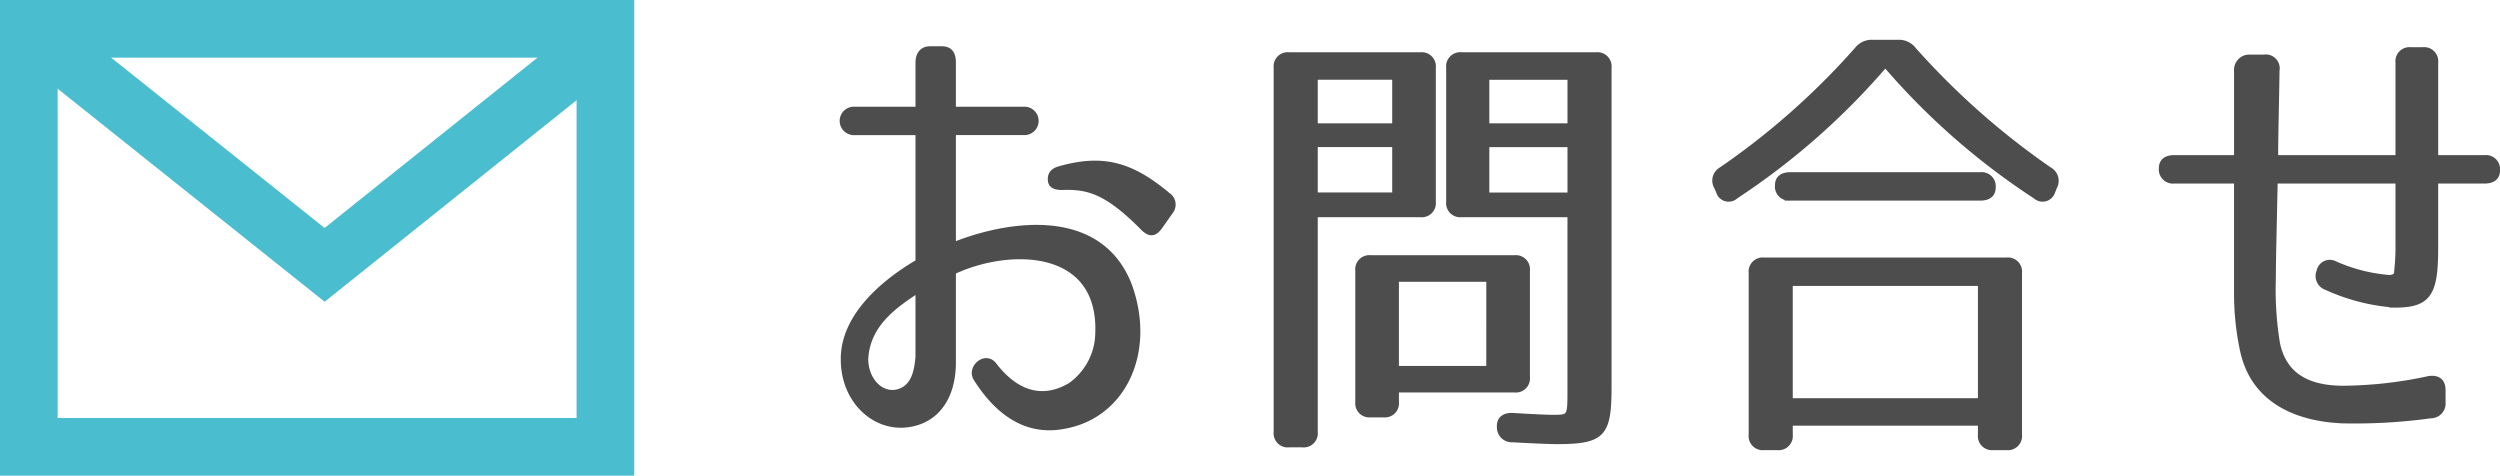
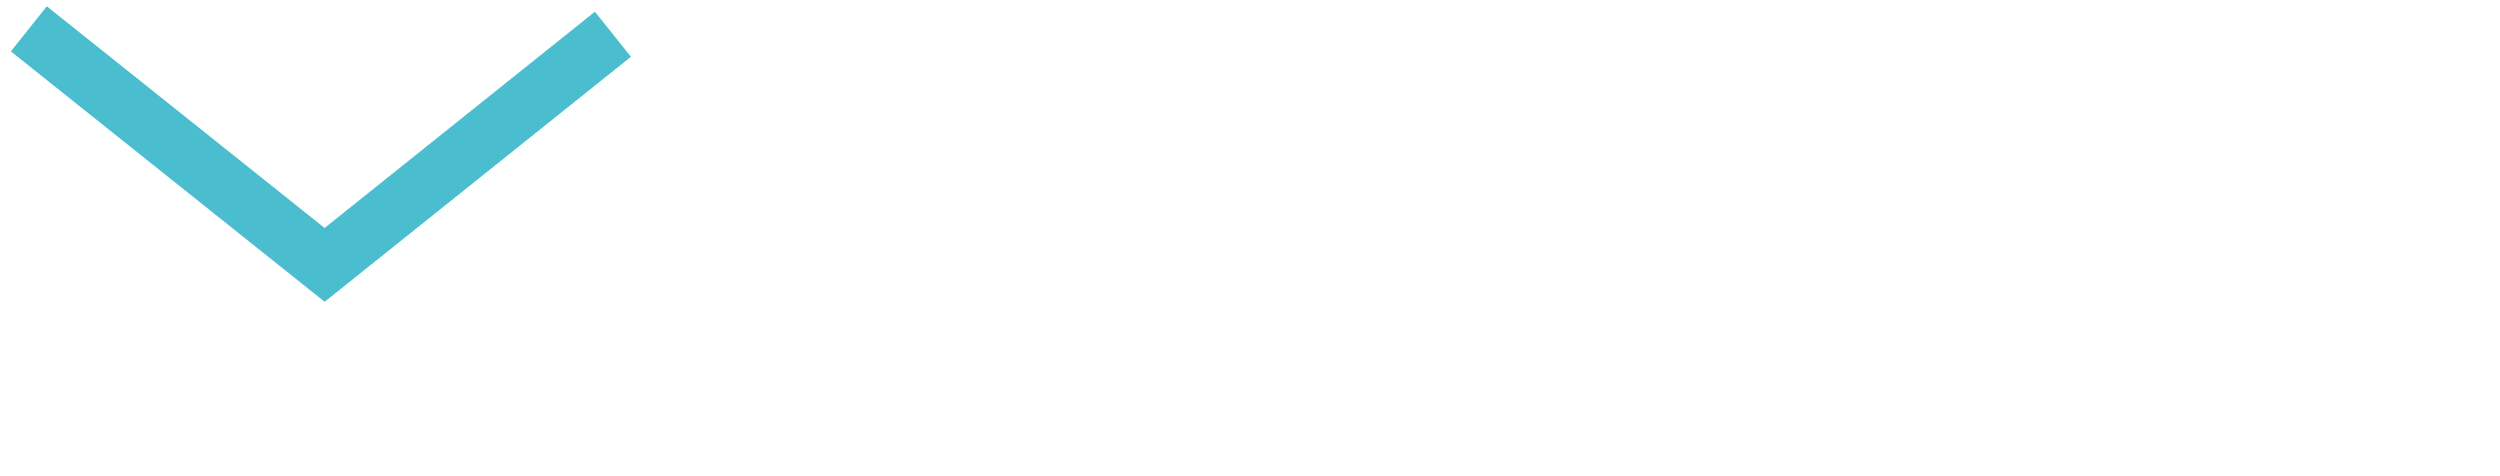
<svg xmlns="http://www.w3.org/2000/svg" id="レイヤー_1" data-name="レイヤー 1" viewBox="0 0 173.437 33">
  <defs>
    <style>.cls-1{fill:none;stroke:#4abecf;stroke-width:4px;stroke-miterlimit:10}</style>
  </defs>
-   <path class="cls-1" d="M2 2h40v29H2z" />
  <path class="cls-1" d="M2 2l20.52 16.375 20-16" />
-   <path d="M66.146 9.203v7.776c3.647-1.472 10.079-2.56 12.19 2.752 1.728 4.671-.384 9.151-4.543 9.855-2.176.416-4.288-.48-6.08-3.296-.512-.8.672-1.792 1.28-.96 1.376 1.792 3.2 2.624 5.28 1.376a4.525 4.525 0 0 0 1.856-3.168c.544-6.463-6.048-6.527-9.983-4.671v6.271c0 2.304-1.056 4-3.073 4.32-2.367.384-4.575-1.632-4.575-4.512-.032-3.135 3.04-5.535 5.184-6.783v-8.96h-4.416a.816.816 0 1 1 0-1.631h4.416V4.34c0-.608.32-.96.832-.96h.832c.544 0 .8.32.8.96v3.232h4.895a.816.816 0 1 1 0 1.631zm-6.08 15.711c0 1.408 1.024 2.528 2.175 2.272 1.057-.256 1.345-1.248 1.44-2.432v-4.607c-1.471.992-3.488 2.272-3.616 4.767zm19.23-9.087c-2.56-2.592-3.871-2.88-5.631-2.816-.512 0-.8-.16-.8-.544-.032-.352.16-.64.64-.768 2.943-.832 4.928-.352 7.52 1.824a.794.794 0 0 1 .223 1.12l-.768 1.088c-.383.544-.736.544-1.183.096zm11.058 15.039h-.928a.81.81 0 0 1-.897-.896V4.692a.81.81 0 0 1 .897-.896h9.119a.81.81 0 0 1 .896.896v9.311a.81.81 0 0 1-.896.896H91.25V29.97a.81.81 0 0 1-.896.896zm.896-22.142h5.503v-3.36H91.25zm0 1.311v3.488h5.503v-3.488zm14.719 8.736v7.391a.81.81 0 0 1-.897.896h-8.191v.832a.81.81 0 0 1-.896.896h-.896a.81.81 0 0 1-.896-.896v-9.12a.81.81 0 0 1 .896-.895h9.983a.81.81 0 0 1 .897.896zm-2.689 6.783V19.38h-6.4v6.175zM101.393 14.9a.81.81 0 0 1-.896-.896V4.692a.81.81 0 0 1 .896-.896h9.343a.81.81 0 0 1 .896.896v22.11c0 3.328-.384 3.84-3.648 3.84-.32 0-1.343-.032-3.04-.128a.865.865 0 0 1-.927-.896c-.033-.544.32-.832.96-.8 1.504.096 2.431.128 2.687.128 1.28 0 1.248.032 1.248-2.08V14.9zm7.52-6.175v-3.36h-5.76v3.36zm0 1.311h-5.76v3.488h5.76zm32.281 3.584a48.888 48.888 0 0 1-10.4-9.12 49.517 49.517 0 0 1-10.366 9.12.732.732 0 0 1-1.216-.353l-.128-.288a.878.878 0 0 1 .32-1.216 51.469 51.469 0 0 0 9.407-8.319 1.295 1.295 0 0 1 1.12-.512h1.727a1.293 1.293 0 0 1 1.12.512 52.585 52.585 0 0 0 9.408 8.32.887.887 0 0 1 .352 1.215l-.128.32a.74.74 0 0 1-1.216.32zm-19.71 16.542V18.931a.81.81 0 0 1 .895-.896h16.831a.81.81 0 0 1 .896.896v11.231a.81.81 0 0 1-.896.896h-.928a.81.81 0 0 1-.895-.896v-.8h-13.184v.8a.81.81 0 0 1-.895.896h-.929a.81.81 0 0 1-.896-.896zm16.798-17.15c0 .48-.32.735-.895.735h-13.184a.81.81 0 0 1-.895-.896c0-.48.319-.736.895-.736h13.184a.81.81 0 0 1 .895.896zm-14.079 14.782h13.184v-8.127h-13.184zm49.065-15.967c0 .48-.32.736-.897.736h-3.392v4.64c0 3.136-.448 3.968-2.815 3.968a13.757 13.757 0 0 1-4.768-1.216.851.851 0 0 1-.511-1.152.764.764 0 0 1 1.119-.512 11.43 11.43 0 0 0 3.808.96c.384-.064.448-.192.448-.384a16.238 16.238 0 0 0 .095-2.08v-4.224h-8.51c-.097 4.576-.128 5.664-.128 6.784a22.941 22.941 0 0 0 .288 4.48c.512 2.463 2.464 3.103 4.575 3.103a28.961 28.961 0 0 0 5.92-.672c.64-.096.991.192.991.8v.864a.855.855 0 0 1-.863.928 38.508 38.508 0 0 1-6.08.352c-2.56-.096-6.047-.992-6.944-4.736a18.761 18.761 0 0 1-.448-4.191v-7.712h-4.32a.81.81 0 0 1-.895-.896c0-.48.32-.736.896-.736h4.32V4.916a.89.89 0 0 1 .896-.96h1.023a.794.794 0 0 1 .897.928c-.033 2.432-.096 4.415-.096 6.047h8.478V4.34a.81.81 0 0 1 .897-.896h.832a.81.81 0 0 1 .896.896v6.591h3.391a.81.81 0 0 1 .897.896z" fill="#4d4d4d" stroke="#4d4d4d" stroke-width=".339" stroke-miterlimit="10" />
</svg>